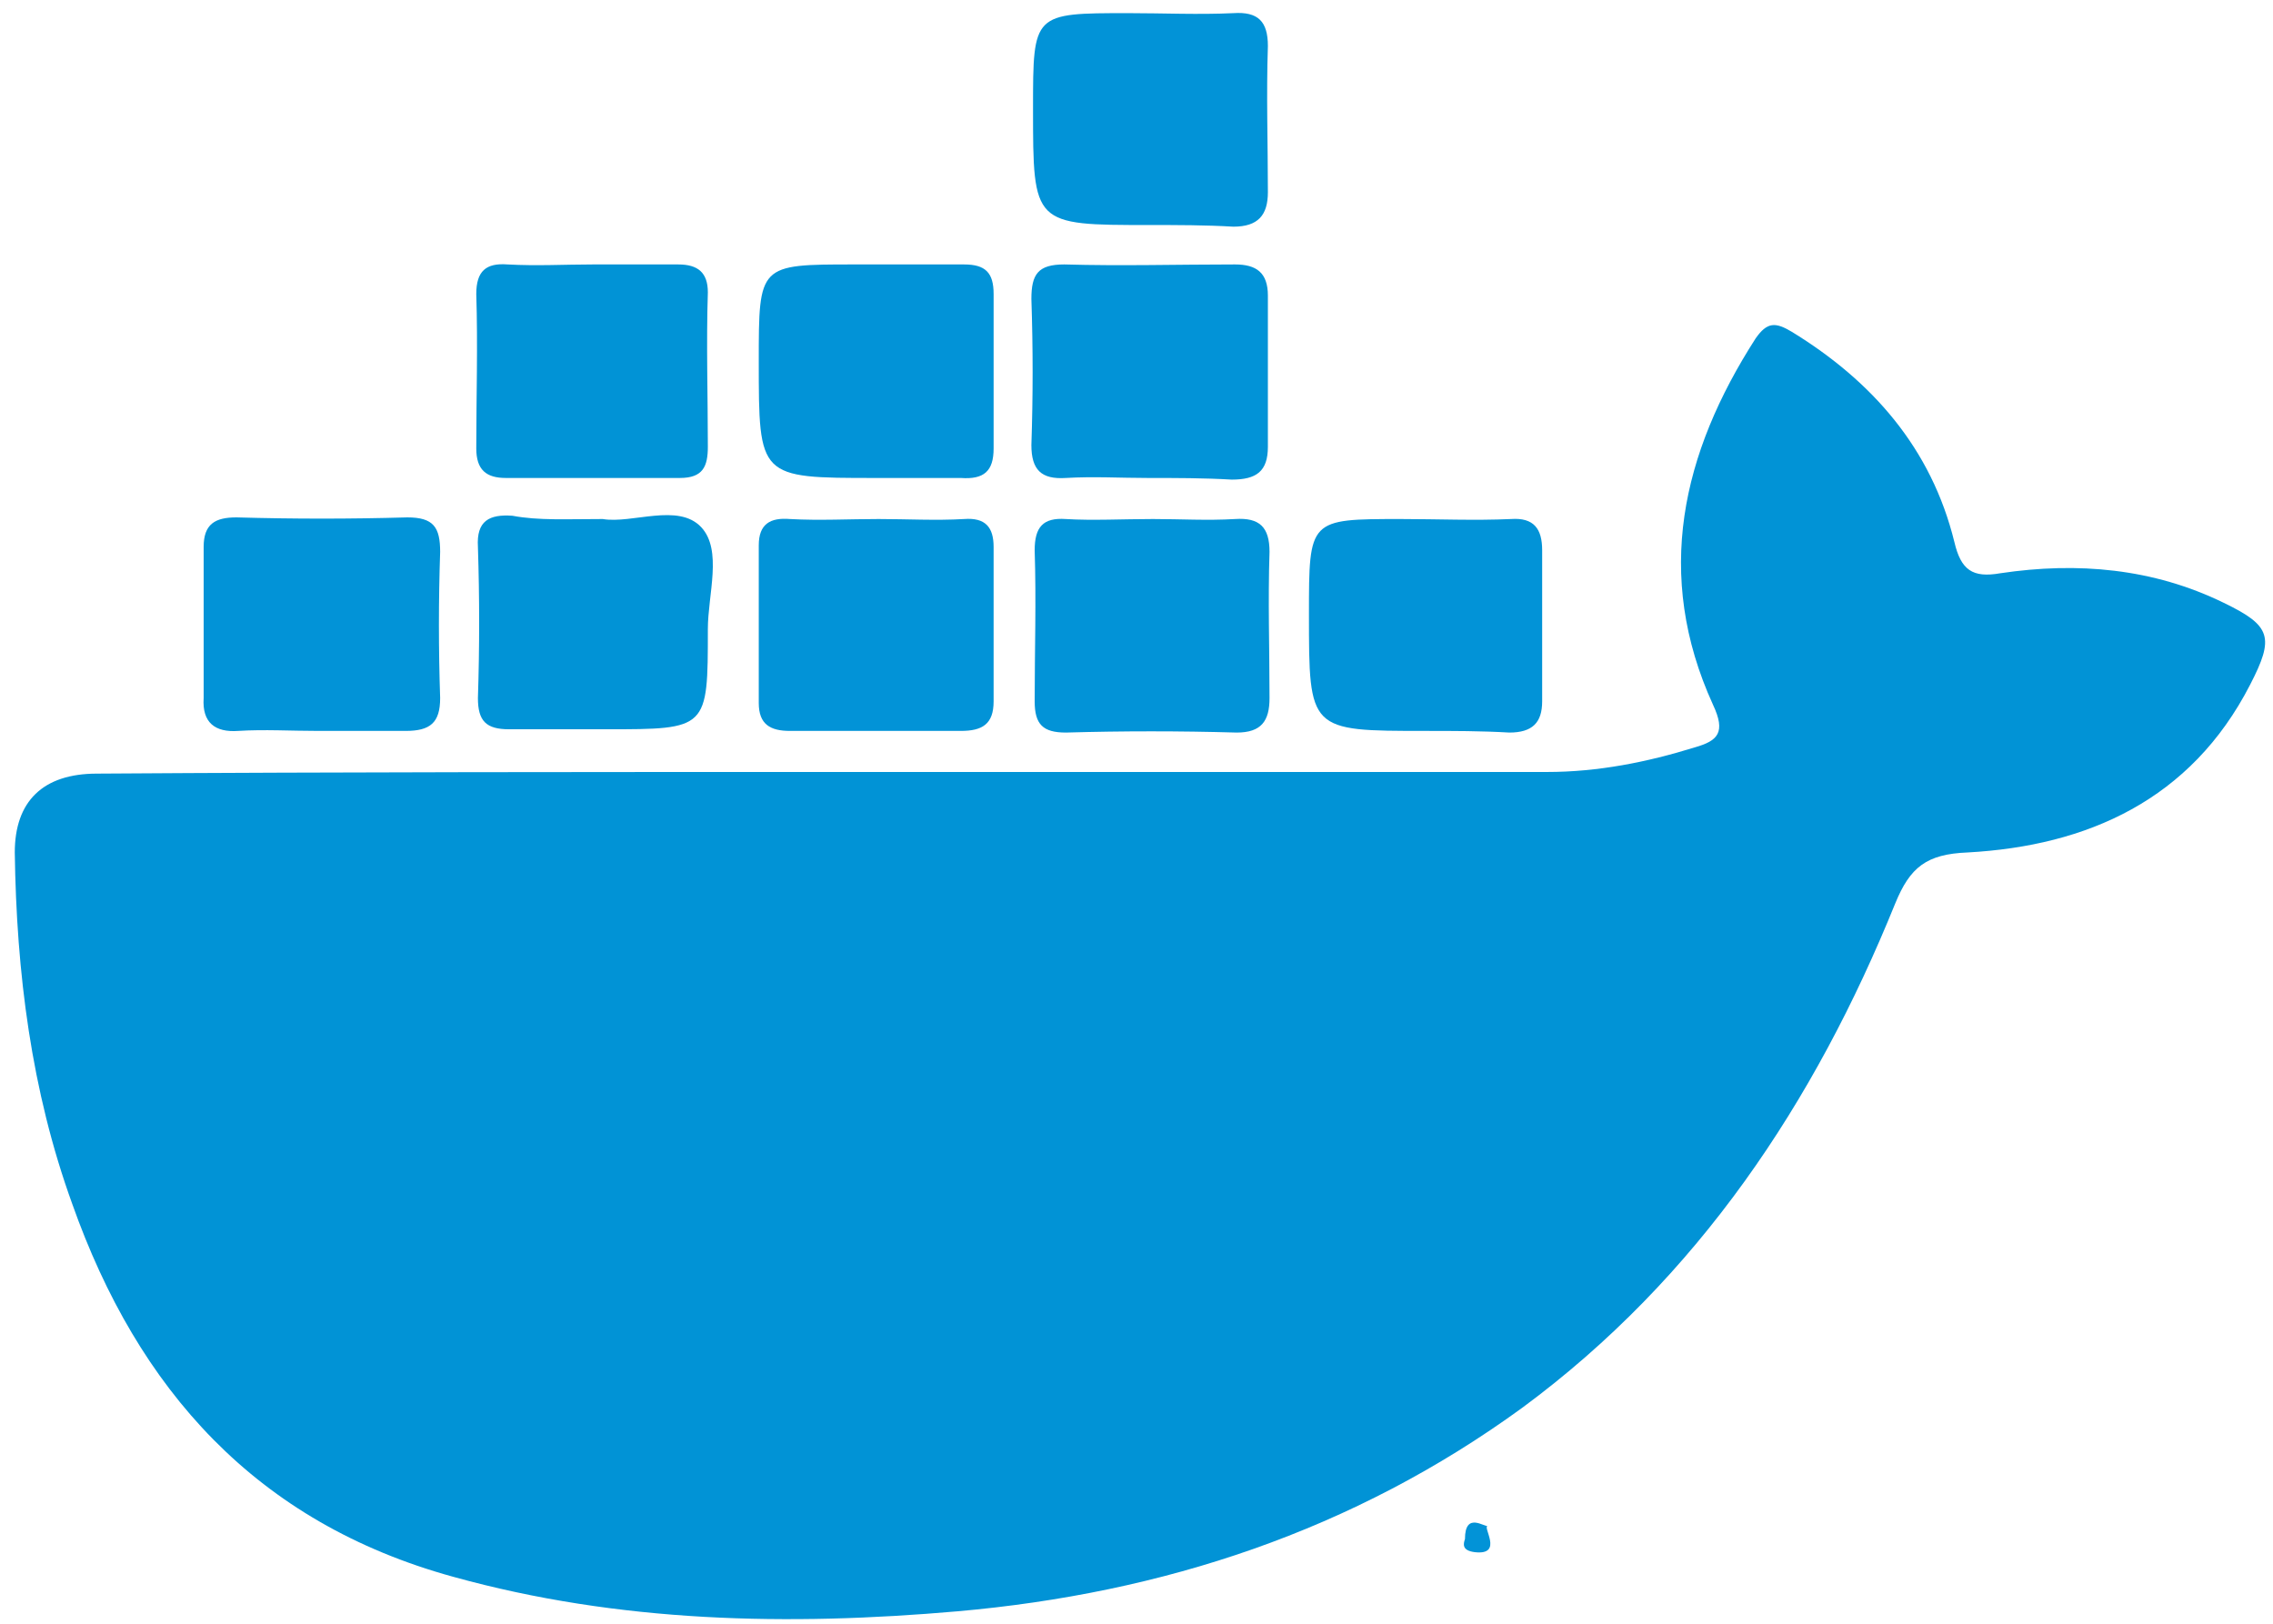
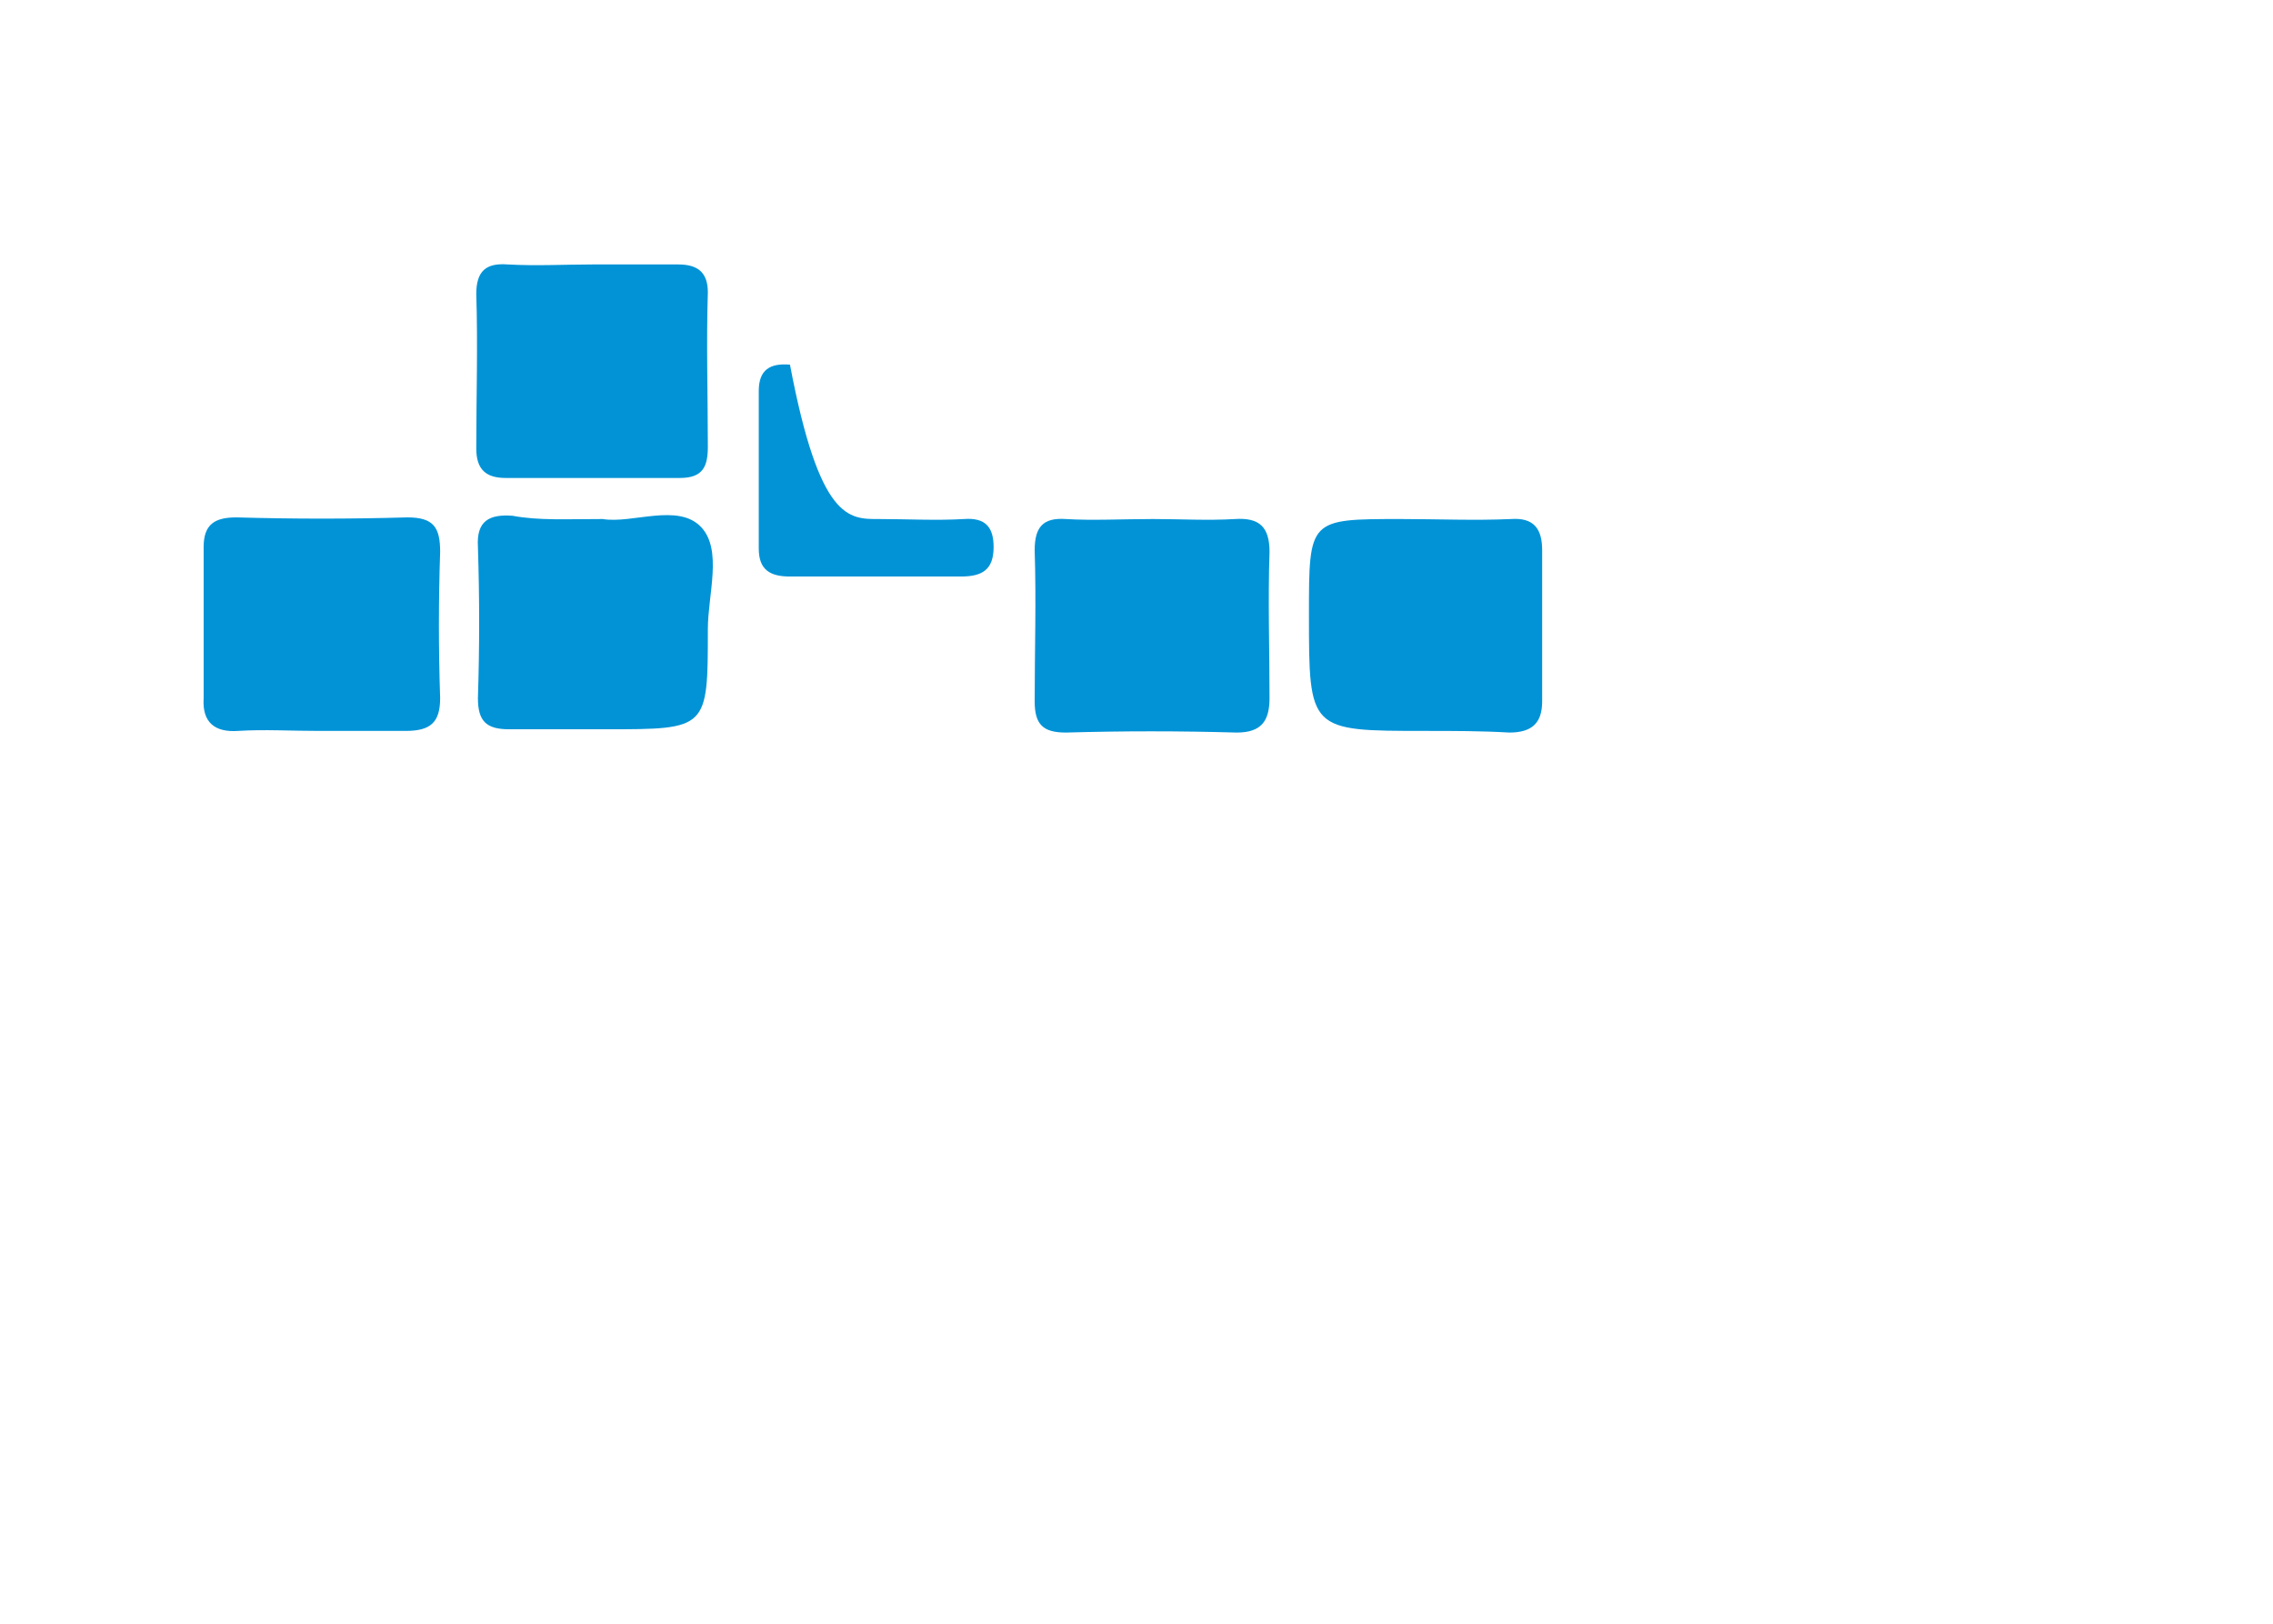
<svg xmlns="http://www.w3.org/2000/svg" version="1.1" id="Layer_1" x="0px" y="0px" viewBox="0 0 138.4 98.9" style="enable-background:new 0 0 138.4 98.9;" xml:space="preserve" width="138.4" height="98.9">
  <style type="text/css"> .st0{fill:#0193D6;} .st1{fill:#0293D7;}
</style>
  <g>
-     <path class="st0" d="M51,47c14.4,0,28.8,0,43.2,0c3.1,0,6.1-0.6,9-1.5c1.4-0.4,1.9-0.9,1.1-2.6c-3.6-7.9-1.9-15.3,2.6-22.3 c0.7-1,1.2-1,2.2-0.4c4.9,3,8.5,7.1,9.9,12.8c0.4,1.7,1.1,2.2,2.8,1.9c4.7-0.7,9.3-0.3,13.6,1.8c2.9,1.4,3.1,2.1,1.6,5 c-3.6,7-9.9,9.8-17.2,10.2c-2.5,0.1-3.5,0.9-4.4,3.1c-4.9,12.1-12,22.8-22.7,30.7C82.4,93.2,70.8,97,58.3,98.1 C48,99,37.7,98.8,27.6,96c-12-3.3-19.2-11.4-23.2-22.7c-2.5-6.9-3.4-14.1-3.5-21.4c0-3.1,1.7-4.8,5-4.8C20.8,47,35.9,47,51,47z" />
-     <path class="st1" d="M70,13.7c-7.1,0-7.1,0-7.1-7.1c0-5.8,0-5.8,5.8-5.8c2.1,0,4.3,0.1,6.4,0c1.5-0.1,2.1,0.5,2.1,2 c-0.1,3,0,5.9,0,8.9c0,1.4-0.6,2.1-2.1,2.1C73.4,13.7,71.7,13.7,70,13.7z" />
-     <path class="st1" d="M53.3,29.1c-7.1,0-7.1,0-7.1-7.1c0-5.9,0-5.9,5.8-5.9c2.2,0,4.5,0,6.7,0c1.3,0,1.8,0.5,1.8,1.8 c0,3.1,0,6.3,0,9.4c0,1.4-0.6,1.9-2,1.8C56.8,29.1,55.1,29.1,53.3,29.1z" />
-     <path class="st1" d="M69.9,29.1c-1.7,0-3.3-0.1-5,0c-1.5,0.1-2.1-0.5-2.1-2c0.1-3,0.1-5.9,0-8.9c0-1.5,0.4-2.1,2-2.1 c3.5,0.1,6.9,0,10.4,0c1.3,0,2,0.5,2,1.9c0,3.1,0,6.1,0,9.2c0,1.5-0.7,2-2.2,2C73.3,29.1,71.6,29.1,69.9,29.1z" />
    <path class="st1" d="M19.4,44.5c-1.7,0-3.3-0.1-4.9,0c-1.4,0.1-2.2-0.5-2.1-2c0-3.1,0-6.1,0-9.2c0-1.4,0.7-1.8,2-1.8 c3.5,0.1,6.9,0.1,10.4,0c1.6,0,2,0.6,2,2.1c-0.1,3-0.1,5.9,0,8.9c0,1.5-0.6,2-2.1,2C22.8,44.5,21.1,44.5,19.4,44.5z" />
-     <path class="st1" d="M53.5,31.6c1.7,0,3.5,0.1,5.2,0c1.3-0.1,1.8,0.5,1.8,1.7c0,3.1,0,6.3,0,9.4c0,1.4-0.7,1.8-2,1.8 c-3.5,0-6.9,0-10.4,0c-1.2,0-1.9-0.4-1.9-1.7c0-3.2,0-6.4,0-9.6c0-1.3,0.7-1.7,1.9-1.6C49.9,31.7,51.7,31.6,53.5,31.6z" />
+     <path class="st1" d="M53.5,31.6c1.7,0,3.5,0.1,5.2,0c1.3-0.1,1.8,0.5,1.8,1.7c0,1.4-0.7,1.8-2,1.8 c-3.5,0-6.9,0-10.4,0c-1.2,0-1.9-0.4-1.9-1.7c0-3.2,0-6.4,0-9.6c0-1.3,0.7-1.7,1.9-1.6C49.9,31.7,51.7,31.6,53.5,31.6z" />
    <path class="st1" d="M70.2,31.6c1.7,0,3.3,0.1,5,0c1.5-0.1,2.1,0.5,2.1,2c-0.1,3,0,5.9,0,8.9c0,1.4-0.5,2.1-2,2.1 c-3.5-0.1-6.9-0.1-10.4,0c-1.4,0-1.9-0.5-1.9-1.9c0-3.1,0.1-6.1,0-9.2c0-1.4,0.5-2,1.9-1.9C66.5,31.7,68.4,31.6,70.2,31.6z" />
    <path class="st1" d="M86.8,44.5c-7.1,0-7.1,0-7.1-7.1c0-5.8,0-5.8,5.6-5.8c2.2,0,4.5,0.1,6.7,0c1.4-0.1,1.9,0.6,1.9,1.9 c0,3.1,0,6.1,0,9.2c0,1.3-0.6,1.9-2,1.9C90.2,44.5,88.5,44.5,86.8,44.5z" />
    <path class="st0" d="M36.1,16.1c1.7,0,3.5,0,5.2,0c1.2,0,1.8,0.5,1.8,1.7c-0.1,3.1,0,6.3,0,9.4c0,1.2-0.3,1.9-1.7,1.9 c-3.5,0-7.1,0-10.6,0c-1.2,0-1.8-0.5-1.8-1.8c0-3.1,0.1-6.3,0-9.4c0-1.4,0.6-1.9,1.9-1.8C32.7,16.2,34.4,16.1,36.1,16.1z" />
    <path class="st0" d="M36.7,31.6c1.8,0.3,4.6-1,6,0.5c1.3,1.4,0.4,4.1,0.4,6.2c0,6.1,0,6.1-6.2,6.1c-2,0-4,0-5.9,0 c-1.4,0-1.9-0.5-1.9-1.9c0.1-3.1,0.1-6.1,0-9.2c-0.1-1.6,0.7-2,2.1-1.9C32.8,31.7,34.5,31.6,36.7,31.6z" />
-     <path class="st1" d="M90.6,92.9c-0.4,0,1,1.8-0.8,1.6c-0.8-0.1-0.7-0.5-0.6-0.8C89.2,92,90.4,93,90.6,92.9z" />
  </g>
</svg>